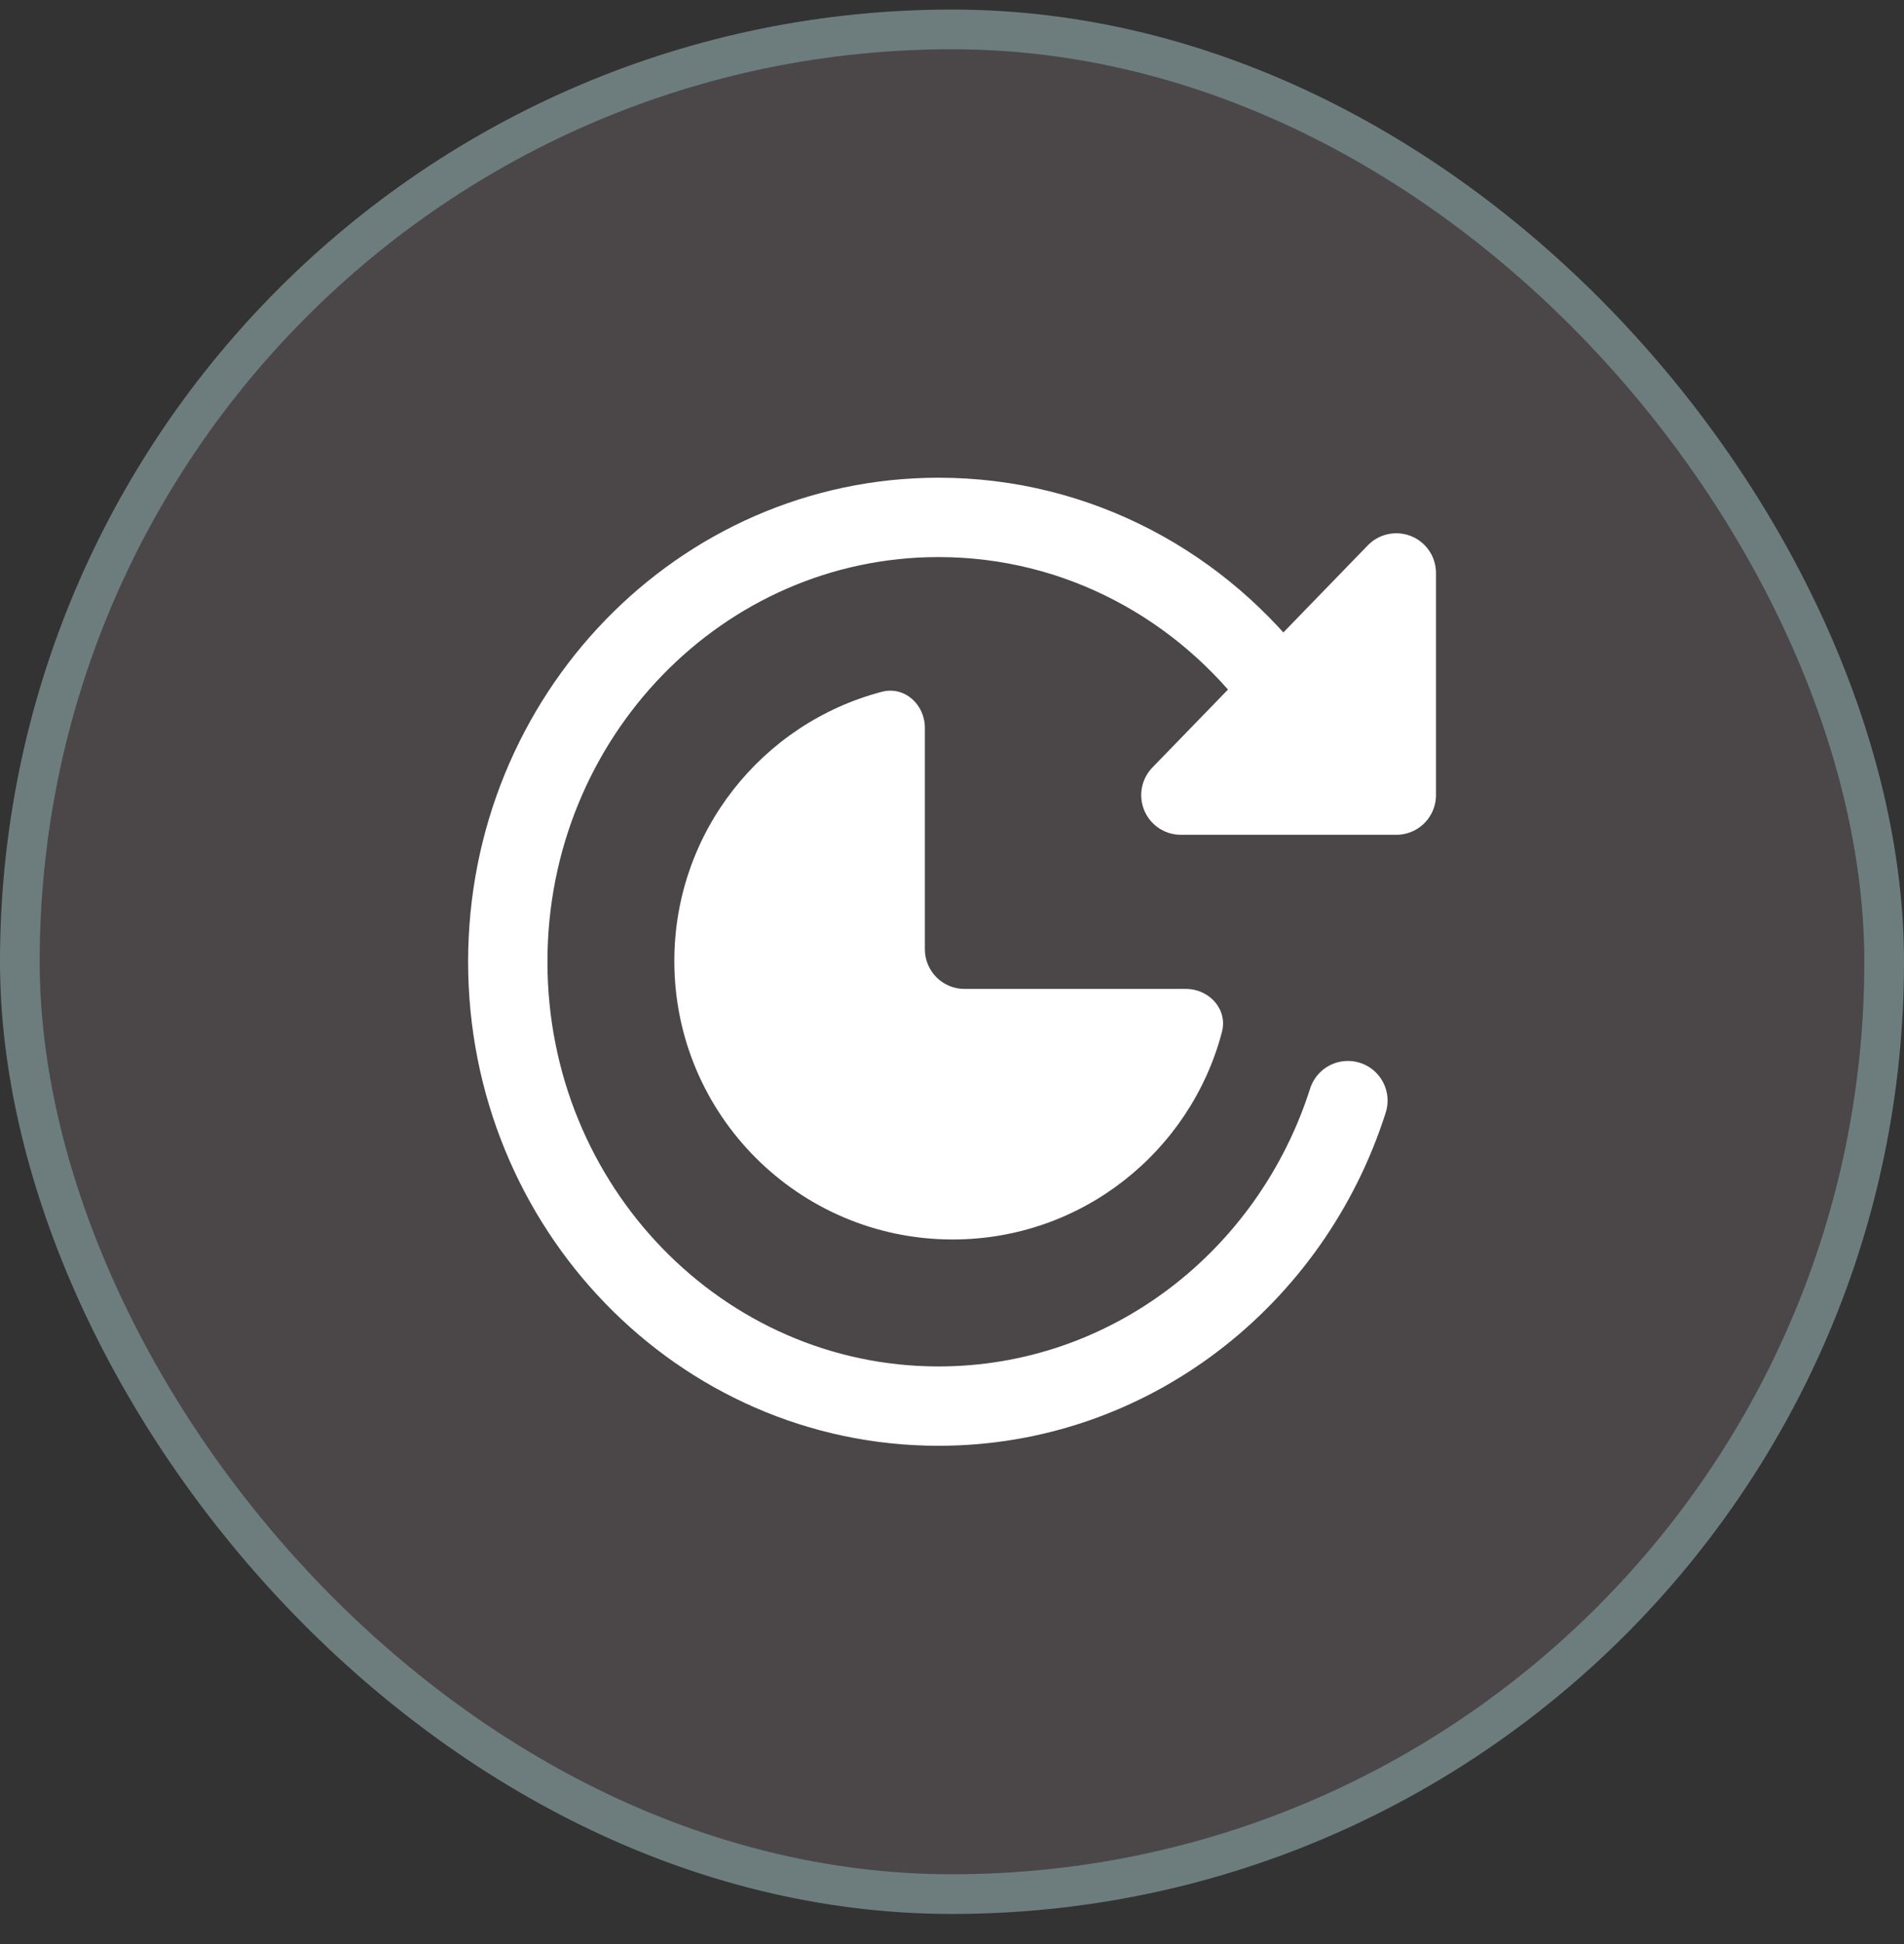
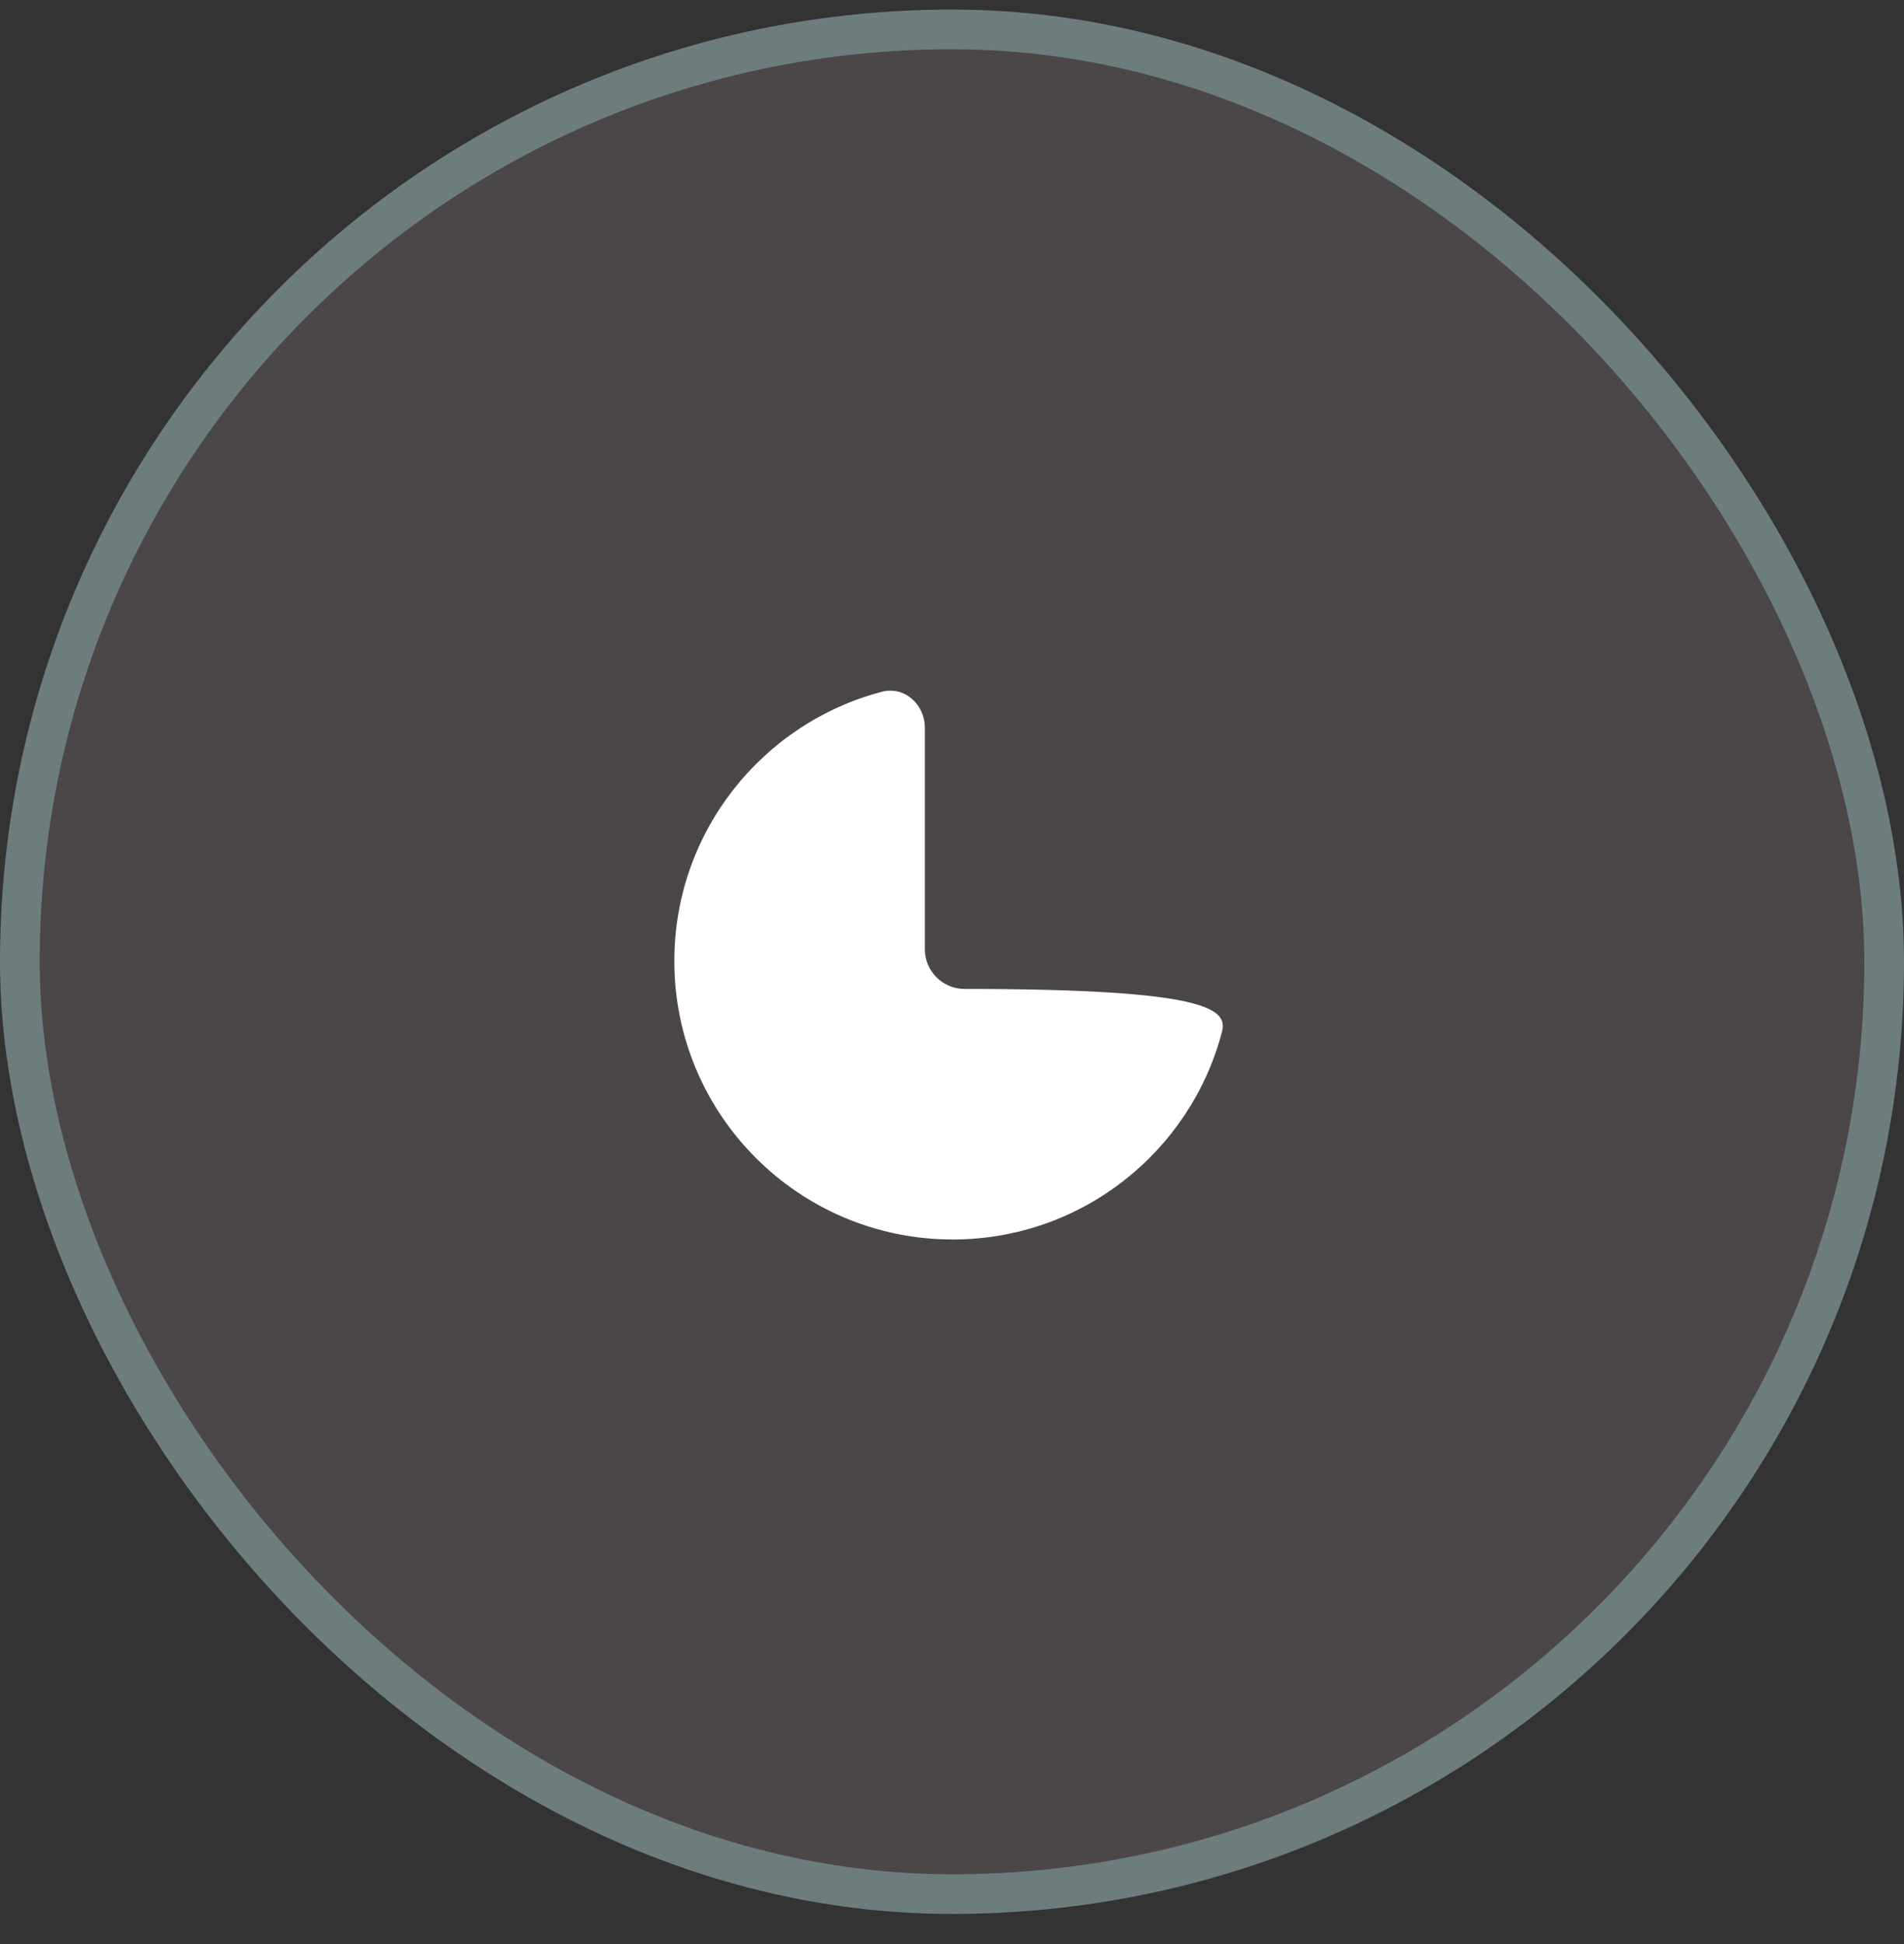
<svg xmlns="http://www.w3.org/2000/svg" width="48" height="49" viewBox="0 0 48 49" fill="none">
  <rect x="0" y="0" width="48" height="49" fill="#333333" stroke="none" />
  <rect x="0.5" y="0.741" width="47" height="47" rx="23.5" fill="#4B4748" />
  <rect x="0.5" y="0.741" width="47" height="47" rx="23.5" stroke="#6D7D7E" />
-   <path d="M22.23 17.437C22.802 17.286 23.316 17.754 23.316 18.346V23.926C23.316 24.478 23.763 24.926 24.316 24.926H29.896C30.487 24.926 30.955 25.44 30.805 26.012C30.014 29.021 27.275 31.241 24.017 31.241C20.142 31.241 17 28.1 17 24.224C17 20.966 19.22 18.227 22.23 17.437Z" fill="white" />
-   <path d="M33.981 27.741C32.556 32.213 28.474 35.441 23.661 35.441C17.663 35.441 12.801 30.427 12.801 24.241C12.801 18.056 17.663 13.041 23.661 13.041C27.18 13.041 30.307 14.767 32.292 17.441M33.069 18.642C32.835 18.224 32.575 17.823 32.292 17.441M32.292 17.441L29.77 20.041H35.201V14.441L32.292 17.441ZM32.486 19.575L34.501 18.642L34.501 16.541L32.486 19.575Z" stroke="white" stroke-width="2" stroke-linecap="round" stroke-linejoin="round" />
+   <path d="M22.23 17.437C22.802 17.286 23.316 17.754 23.316 18.346V23.926C23.316 24.478 23.763 24.926 24.316 24.926C30.487 24.926 30.955 25.44 30.805 26.012C30.014 29.021 27.275 31.241 24.017 31.241C20.142 31.241 17 28.1 17 24.224C17 20.966 19.22 18.227 22.23 17.437Z" fill="white" />
</svg>